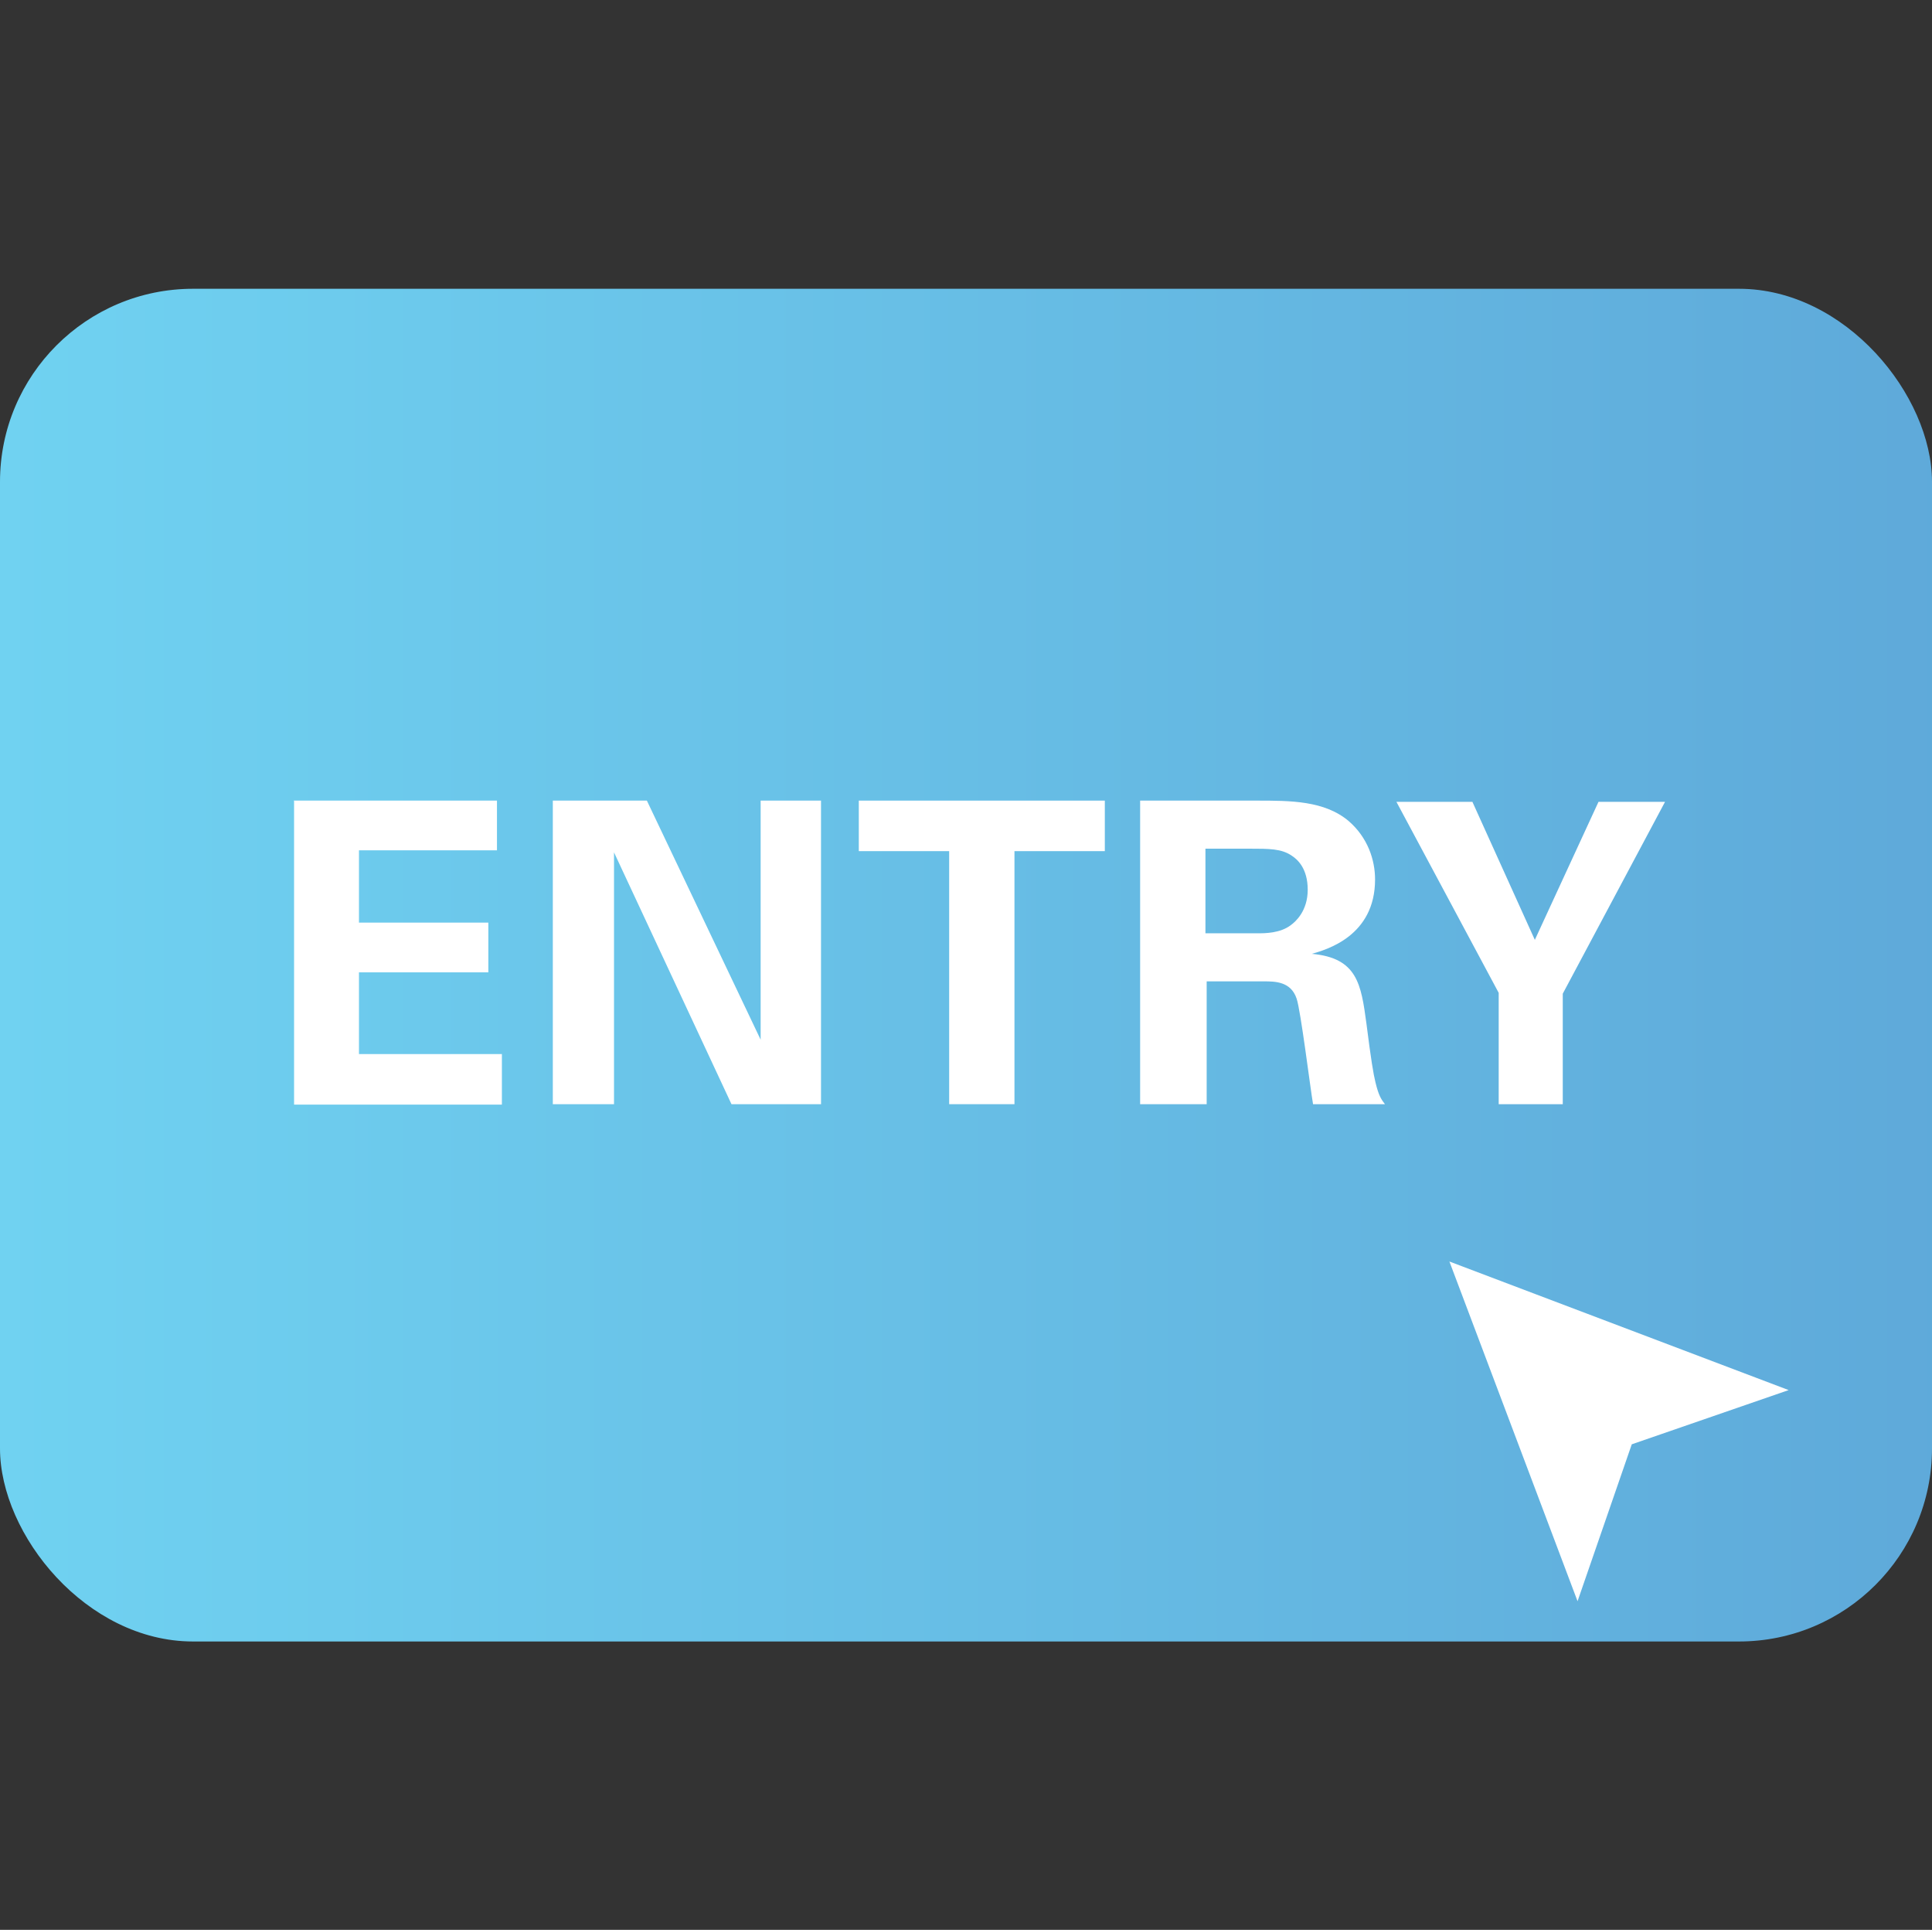
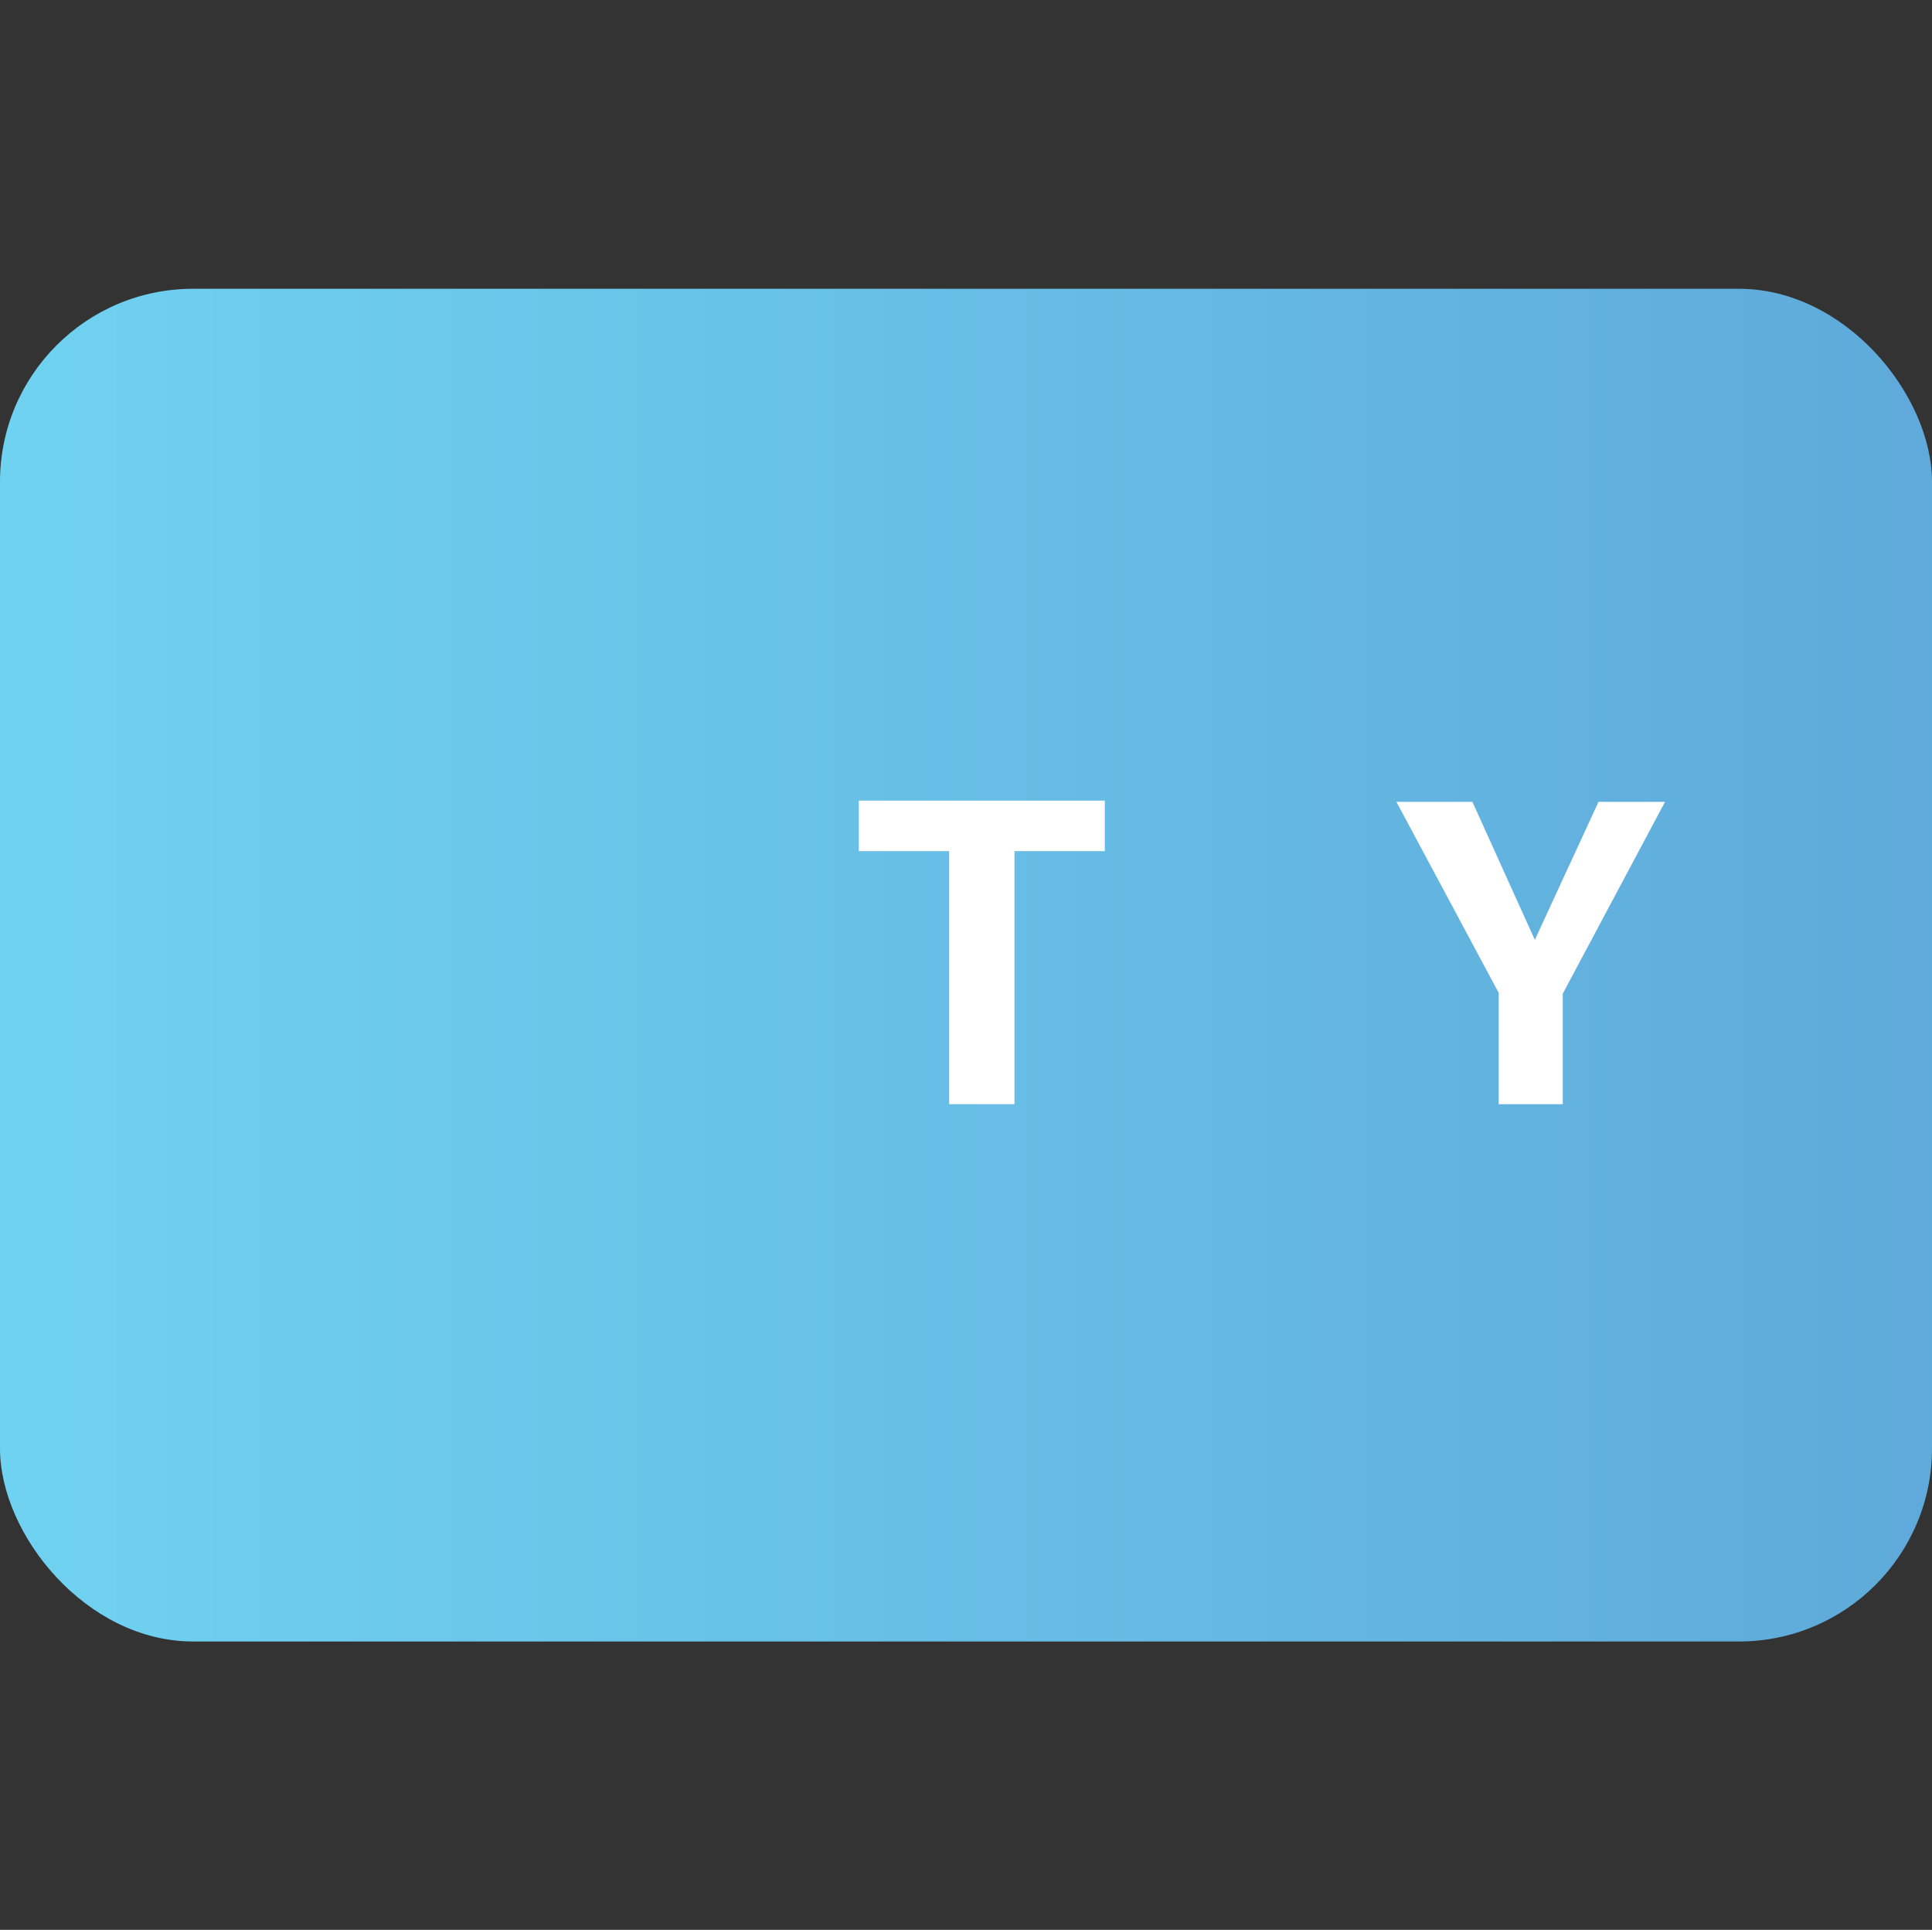
<svg xmlns="http://www.w3.org/2000/svg" id="b" data-name="レイヤー 2" viewBox="0 0 47.04 46.98">
  <rect x="0" y="0" width="47.04" height="46.98" fill="#333333" stroke="none" />
  <defs>
    <style>
      .e {
        fill: none;
      }

      .e, .f, .g {
        stroke-width: 0px;
      }

      .f {
        fill: url(#d);
      }

      .g {
        fill: #fff;
      }
    </style>
    <linearGradient id="d" data-name="新規グラデーションスウォッチ 3" x1="-14.08" y1="23.49" x2="102.46" y2="23.49" gradientUnits="userSpaceOnUse">
      <stop offset="0" stop-color="#75def8" />
      <stop offset="1" stop-color="#4a7abe" />
    </linearGradient>
  </defs>
  <g id="c" data-name="Layout">
    <g>
      <rect class="f" y="7.03" width="47.04" height="32.93" rx="4.7" ry="4.7" />
      <g>
        <g>
-           <path class="g" d="M7.15,19.49h4.95v1.21h-3.36v1.76h3.15v1.21h-3.15v1.99h3.48v1.23h-5.06v-7.39Z" />
-           <path class="g" d="M13.46,19.49h2.29l2.77,5.82v-5.82h1.47v7.39h-2.18l-2.86-6.13v6.13h-1.49v-7.39Z" />
          <path class="g" d="M23.11,20.72h-2.2v-1.23h5.99v1.23h-2.2v6.16h-1.59v-6.16Z" />
-           <path class="g" d="M27.77,19.49h2.83c.82,0,1.65,0,2.24.5.46.4.64.94.64,1.42,0,1.38-1.19,1.71-1.54,1.81,1.11.1,1.2.74,1.33,1.7.11.87.17,1.23.22,1.43.08.33.14.41.23.53h-1.75c-.07-.41-.3-2.28-.4-2.57-.14-.42-.53-.42-.8-.42h-1.39v2.99h-1.62v-7.39ZM29.34,22.72h1.28c.18,0,.55,0,.81-.2.11-.08.41-.34.41-.86s-.25-.74-.39-.83c-.25-.17-.54-.17-1.04-.17h-1.06v2.06Z" />
          <path class="g" d="M35.85,19.52l1.52,3.36,1.55-3.36h1.62l-2.49,4.67v2.69h-1.56v-2.71l-2.49-4.65h1.85Z" />
        </g>
-         <polygon class="g" points="43.55 33.84 39.73 35.16 38.41 38.98 35.29 30.71 43.55 33.84" />
        <rect class="e" x=".03" width="46.98" height="46.98" />
      </g>
    </g>
  </g>
</svg>